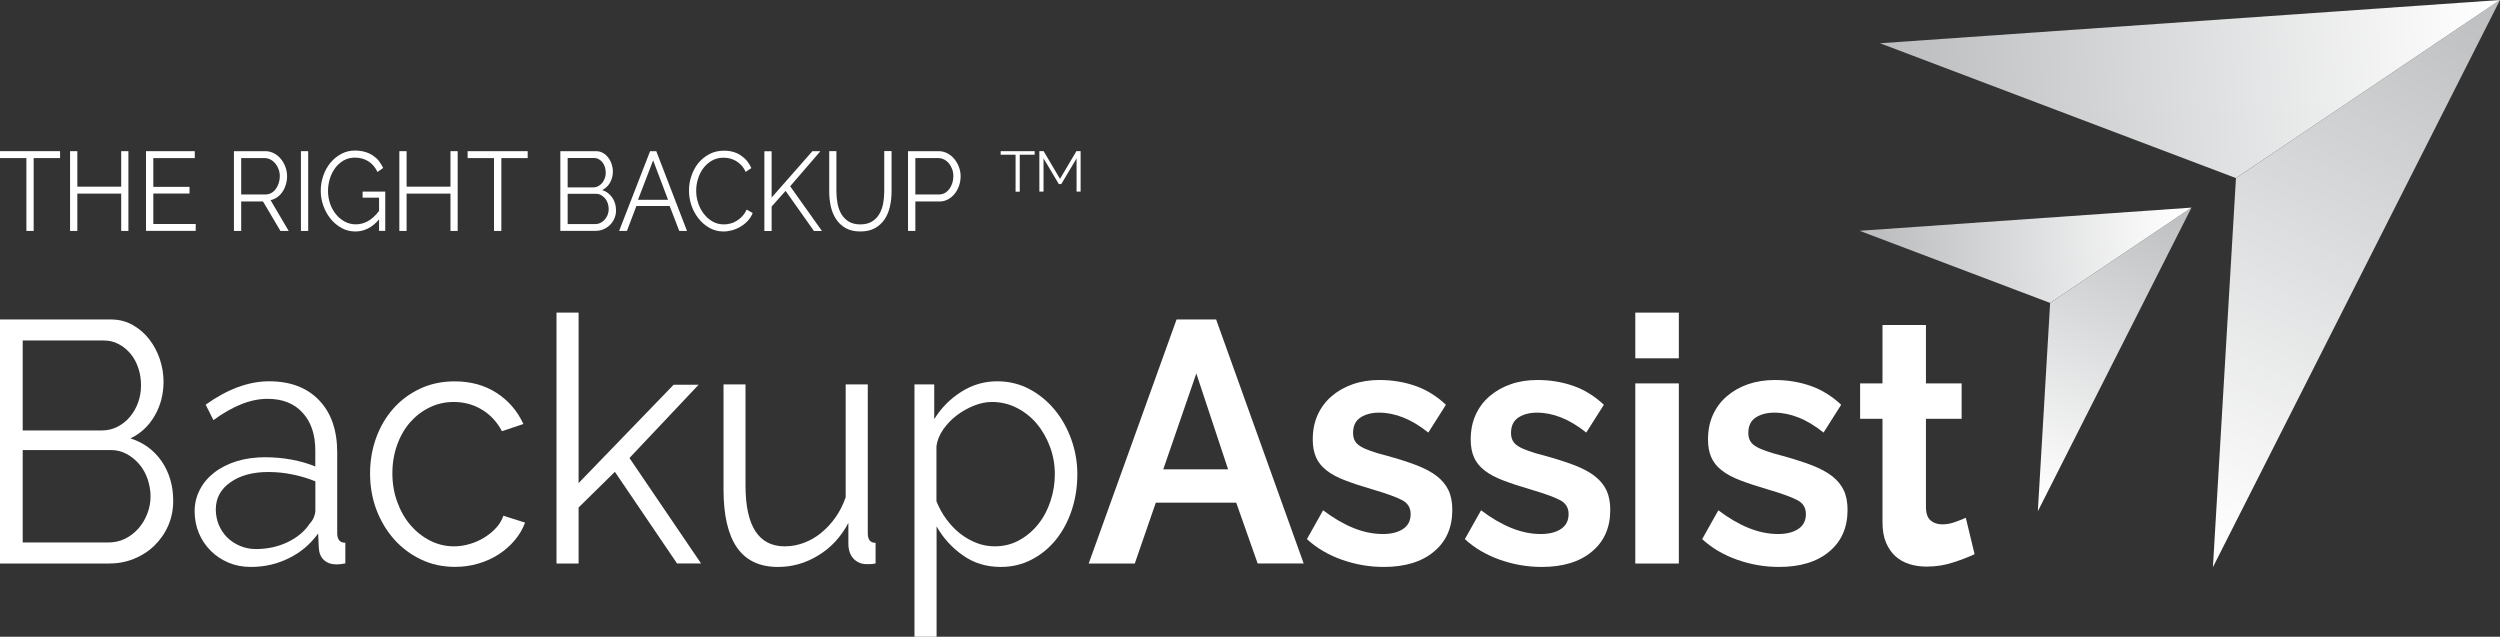
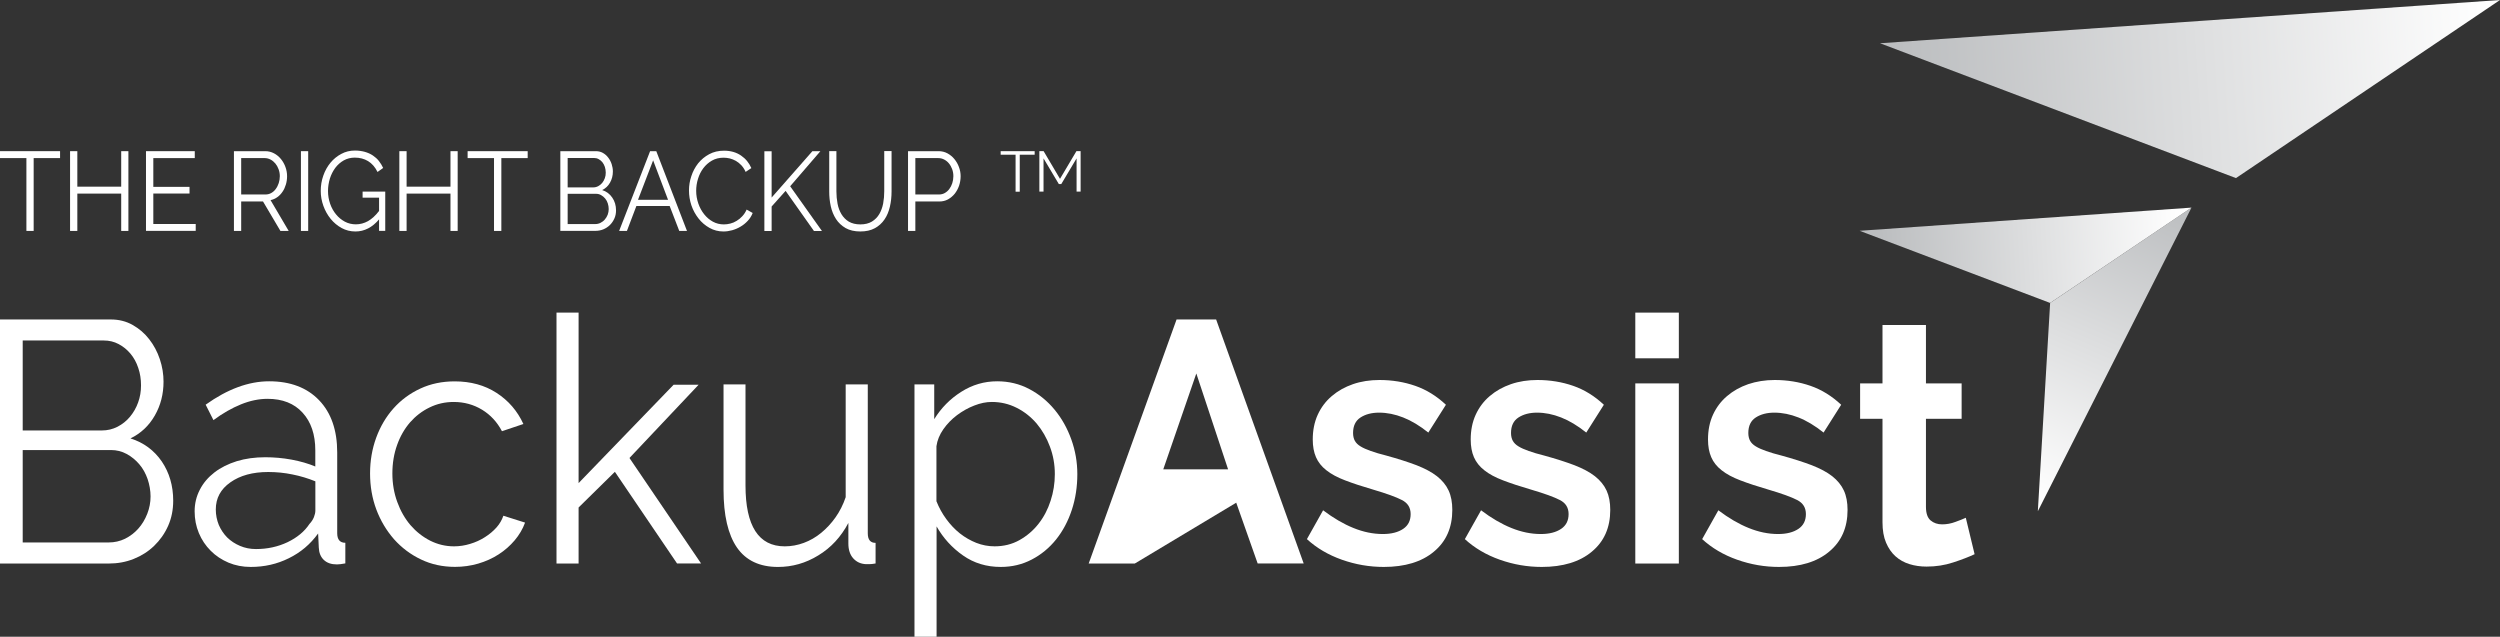
<svg xmlns="http://www.w3.org/2000/svg" width="267" height="68" viewBox="0 0 267 68" fill="none">
  <rect x="0" y="0" width="267" height="68" fill="#333333" stroke="none" />
  <g clip-path="url(#clip0_608_2723)">
    <path d="M6.415 16.884H3.595V24.663H2.82V16.884H0V16.144H6.415V16.884Z" fill="white" />
    <path d="M13.713 16.145V24.664H12.945V20.676H8.259V24.664H7.484V16.145H8.259V19.936H12.945V16.145H13.713Z" fill="white" />
    <path d="M20.902 23.916V24.656H15.592V16.145H20.801V16.885H16.374V19.957H20.241V20.669H16.374V23.923H20.902V23.916Z" fill="white" />
    <path d="M24.984 24.664V16.145H28.328C28.665 16.145 28.981 16.224 29.268 16.377C29.555 16.529 29.799 16.733 30.007 16.987C30.215 17.241 30.373 17.524 30.488 17.844C30.603 18.163 30.66 18.49 30.66 18.817C30.66 19.13 30.617 19.427 30.531 19.71C30.445 19.994 30.33 20.255 30.172 20.48C30.022 20.706 29.835 20.902 29.62 21.054C29.404 21.214 29.16 21.316 28.895 21.374L30.832 24.664H29.95L28.091 21.519H25.759V24.664H24.984ZM25.759 20.771H28.343C28.572 20.771 28.787 20.72 28.974 20.611C29.168 20.502 29.326 20.357 29.455 20.175C29.591 19.994 29.692 19.783 29.77 19.551C29.842 19.318 29.885 19.079 29.885 18.817C29.885 18.563 29.842 18.316 29.756 18.084C29.67 17.844 29.555 17.641 29.412 17.466C29.268 17.292 29.096 17.147 28.902 17.045C28.701 16.943 28.5 16.885 28.285 16.885H25.759V20.771Z" fill="white" />
    <path d="M32.139 24.664V16.145H32.914V24.664H32.139Z" fill="white" />
    <path d="M40.498 23.414C39.767 24.286 38.92 24.722 37.958 24.722C37.427 24.722 36.932 24.598 36.48 24.351C36.035 24.104 35.641 23.777 35.311 23.371C34.981 22.964 34.722 22.499 34.536 21.984C34.349 21.468 34.256 20.938 34.256 20.393C34.256 19.827 34.342 19.282 34.529 18.759C34.708 18.236 34.966 17.779 35.289 17.386C35.612 16.994 35.999 16.675 36.452 16.435C36.896 16.195 37.377 16.079 37.908 16.079C38.296 16.079 38.647 16.13 38.963 16.217C39.286 16.311 39.566 16.435 39.817 16.602C40.061 16.769 40.283 16.958 40.463 17.19C40.642 17.423 40.8 17.67 40.922 17.938L40.319 18.367C40.061 17.837 39.716 17.452 39.307 17.205C38.898 16.958 38.425 16.834 37.894 16.834C37.456 16.834 37.062 16.936 36.71 17.132C36.358 17.335 36.057 17.597 35.806 17.931C35.562 18.265 35.368 18.643 35.232 19.071C35.103 19.5 35.031 19.943 35.031 20.4C35.031 20.88 35.11 21.337 35.26 21.766C35.411 22.201 35.626 22.579 35.892 22.899C36.157 23.226 36.473 23.48 36.832 23.676C37.191 23.865 37.585 23.959 38.009 23.959C38.461 23.959 38.891 23.843 39.3 23.618C39.709 23.385 40.104 23.029 40.484 22.528V21.112H38.726V20.466H41.144V24.656H40.484V23.414H40.498Z" fill="white" />
    <path d="M48.879 16.145V24.664H48.111V20.676H43.425V24.664H42.65V16.145H43.425V19.936H48.111V16.145H48.879Z" fill="white" />
    <path d="M56.364 16.885H53.544V24.664H52.761V16.885H49.941V16.145H56.356V16.885H56.364Z" fill="white" />
    <path d="M65.792 22.463C65.792 22.783 65.735 23.08 65.613 23.342C65.491 23.61 65.333 23.843 65.132 24.039C64.931 24.235 64.694 24.388 64.429 24.497C64.163 24.605 63.876 24.656 63.575 24.656H59.844V16.145H63.647C63.927 16.145 64.171 16.21 64.393 16.333C64.615 16.464 64.802 16.624 64.96 16.834C65.118 17.038 65.24 17.27 65.326 17.532C65.412 17.793 65.455 18.055 65.455 18.316C65.455 18.745 65.355 19.144 65.154 19.5C64.953 19.856 64.673 20.125 64.314 20.299C64.766 20.444 65.125 20.713 65.39 21.105C65.656 21.49 65.792 21.947 65.792 22.463ZM60.626 16.871V20.015H63.345C63.539 20.015 63.718 19.972 63.883 19.885C64.049 19.798 64.192 19.681 64.314 19.536C64.436 19.391 64.522 19.224 64.594 19.035C64.666 18.846 64.694 18.65 64.694 18.439C64.694 18.222 64.659 18.018 64.601 17.829C64.537 17.641 64.45 17.474 64.336 17.328C64.221 17.19 64.085 17.074 63.934 16.994C63.776 16.907 63.604 16.871 63.417 16.871H60.626ZM65.01 22.325C65.01 22.114 64.974 21.918 64.91 21.715C64.845 21.519 64.752 21.345 64.63 21.199C64.508 21.054 64.364 20.931 64.192 20.836C64.027 20.742 63.848 20.698 63.654 20.698H60.626V23.93H63.575C63.776 23.93 63.962 23.887 64.135 23.799C64.307 23.712 64.465 23.596 64.594 23.444C64.723 23.298 64.823 23.124 64.903 22.928C64.974 22.732 65.01 22.528 65.01 22.325Z" fill="white" />
    <path d="M69.431 16.145H70.091L73.37 24.664H72.545L71.519 21.998H67.967L66.955 24.664H66.123L69.431 16.145ZM71.347 21.337L69.754 17.125L68.139 21.337H71.347Z" fill="white" />
    <path d="M73.584 20.342C73.584 19.827 73.663 19.318 73.835 18.81C74 18.302 74.244 17.851 74.56 17.445C74.883 17.045 75.277 16.718 75.737 16.471C76.203 16.217 76.734 16.094 77.33 16.094C78.033 16.094 78.635 16.268 79.138 16.609C79.64 16.951 80.006 17.401 80.243 17.953L79.633 18.36C79.511 18.076 79.353 17.844 79.174 17.648C78.994 17.459 78.8 17.299 78.593 17.183C78.384 17.067 78.169 16.98 77.947 16.922C77.724 16.871 77.502 16.842 77.287 16.842C76.813 16.842 76.397 16.944 76.031 17.154C75.665 17.365 75.364 17.633 75.112 17.968C74.861 18.302 74.675 18.679 74.546 19.101C74.416 19.522 74.352 19.943 74.352 20.379C74.352 20.851 74.431 21.301 74.581 21.737C74.732 22.173 74.94 22.55 75.206 22.884C75.471 23.218 75.78 23.48 76.138 23.676C76.497 23.872 76.892 23.966 77.308 23.966C77.531 23.966 77.76 23.937 77.99 23.879C78.227 23.821 78.449 23.727 78.671 23.589C78.894 23.458 79.095 23.291 79.274 23.095C79.461 22.899 79.619 22.659 79.74 22.383L80.386 22.746C80.264 23.066 80.085 23.349 79.855 23.589C79.626 23.836 79.375 24.039 79.088 24.206C78.808 24.373 78.506 24.504 78.191 24.591C77.875 24.678 77.566 24.722 77.265 24.722C76.72 24.722 76.225 24.591 75.772 24.337C75.32 24.083 74.926 23.749 74.603 23.335C74.28 22.921 74.022 22.456 73.842 21.933C73.67 21.417 73.584 20.887 73.584 20.342Z" fill="white" />
    <path d="M81.635 24.664V16.152H82.41V21.098L86.765 16.145H87.619L84.39 19.892L87.784 24.671H86.93L83.902 20.386L82.41 22.056V24.671H81.635V24.664Z" fill="white" />
    <path d="M91.883 23.966C92.378 23.966 92.794 23.864 93.124 23.661C93.454 23.457 93.72 23.189 93.913 22.855C94.107 22.521 94.243 22.143 94.323 21.722C94.401 21.3 94.437 20.872 94.437 20.436V16.137H95.219V20.436C95.219 21.01 95.162 21.555 95.04 22.078C94.918 22.593 94.731 23.051 94.466 23.436C94.201 23.828 93.856 24.14 93.433 24.372C93.009 24.605 92.493 24.721 91.883 24.721C91.258 24.721 90.735 24.598 90.311 24.358C89.888 24.111 89.544 23.791 89.285 23.392C89.027 22.993 88.84 22.535 88.726 22.027C88.611 21.511 88.561 20.988 88.561 20.444V16.144H89.328V20.444C89.328 20.894 89.371 21.329 89.45 21.751C89.529 22.179 89.673 22.55 89.867 22.876C90.067 23.203 90.326 23.472 90.649 23.668C90.986 23.864 91.395 23.966 91.883 23.966Z" fill="white" />
    <path d="M96.977 24.664V16.145H100.249C100.593 16.145 100.902 16.224 101.189 16.377C101.468 16.529 101.72 16.733 101.928 16.987C102.136 17.241 102.301 17.524 102.416 17.844C102.538 18.163 102.595 18.49 102.595 18.817C102.595 19.173 102.538 19.507 102.43 19.834C102.315 20.161 102.157 20.444 101.964 20.691C101.763 20.938 101.519 21.141 101.246 21.294C100.966 21.446 100.658 21.519 100.32 21.519H97.759V24.664H96.977ZM97.751 20.771H100.277C100.507 20.771 100.722 20.72 100.909 20.611C101.102 20.502 101.26 20.357 101.389 20.183C101.526 20.001 101.626 19.798 101.705 19.558C101.777 19.318 101.82 19.079 101.82 18.817C101.82 18.556 101.777 18.302 101.691 18.069C101.605 17.837 101.49 17.626 101.346 17.452C101.203 17.277 101.031 17.14 100.837 17.038C100.636 16.936 100.435 16.885 100.22 16.885H97.759V20.771H97.751Z" fill="white" />
    <path d="M18.498 53.468C18.498 54.448 18.319 55.349 17.953 56.169C17.587 56.99 17.085 57.695 16.461 58.297C15.836 58.9 15.104 59.365 14.279 59.692C13.447 60.026 12.557 60.186 11.61 60.186H0V34.12H11.854C12.701 34.12 13.483 34.316 14.172 34.708C14.868 35.101 15.456 35.609 15.937 36.233C16.425 36.858 16.805 37.57 17.07 38.361C17.336 39.153 17.465 39.959 17.465 40.765C17.465 42.087 17.157 43.293 16.532 44.382C15.908 45.472 15.04 46.285 13.935 46.822C15.341 47.266 16.453 48.086 17.279 49.285C18.082 50.476 18.498 51.87 18.498 53.468ZM2.425 36.357V45.973H10.878C11.481 45.973 12.033 45.842 12.557 45.573C13.074 45.305 13.519 44.949 13.885 44.506C14.251 44.063 14.545 43.562 14.753 42.98C14.961 42.407 15.061 41.804 15.061 41.165C15.061 40.504 14.968 39.879 14.767 39.298C14.573 38.71 14.294 38.202 13.935 37.773C13.576 37.345 13.153 37.003 12.672 36.749C12.184 36.488 11.653 36.364 11.079 36.364H2.425V36.357ZM16.08 53.025C16.08 52.393 15.966 51.768 15.765 51.166C15.556 50.57 15.269 50.04 14.882 49.59C14.502 49.139 14.05 48.769 13.533 48.486C13.009 48.202 12.45 48.064 11.854 48.064H2.425V57.934H11.61C12.227 57.934 12.808 57.804 13.361 57.535C13.899 57.266 14.373 56.903 14.774 56.453C15.176 56.002 15.492 55.472 15.729 54.87C15.958 54.281 16.08 53.664 16.08 53.025Z" fill="white" />
    <path d="M26.779 60.549C25.918 60.549 25.136 60.396 24.404 60.091C23.686 59.786 23.04 59.365 22.502 58.82C21.964 58.283 21.541 57.658 21.239 56.932C20.938 56.213 20.787 55.436 20.787 54.608C20.787 53.773 20.974 53.003 21.347 52.291C21.713 51.579 22.237 50.969 22.904 50.454C23.571 49.938 24.368 49.546 25.286 49.255C26.212 48.972 27.231 48.834 28.336 48.834C29.254 48.834 30.194 48.914 31.141 49.088C32.081 49.263 32.935 49.51 33.674 49.822V48.093C33.674 46.408 33.222 45.065 32.318 44.077C31.421 43.089 30.173 42.595 28.58 42.595C27.654 42.595 26.707 42.791 25.738 43.184C24.77 43.576 23.787 44.135 22.796 44.869L21.964 43.22C24.296 41.557 26.549 40.722 28.745 40.722C31.005 40.722 32.785 41.397 34.076 42.741C35.368 44.084 36.014 45.951 36.014 48.318V56.946C36.014 57.629 36.308 57.97 36.882 57.97V60.171C36.494 60.244 36.193 60.28 35.985 60.28C35.382 60.28 34.923 60.12 34.586 59.801C34.248 59.481 34.069 59.038 34.047 58.479L33.976 56.975C33.143 58.13 32.096 59.009 30.847 59.619C29.591 60.244 28.235 60.549 26.779 60.549ZM27.338 58.639C28.558 58.639 29.685 58.392 30.711 57.905C31.737 57.411 32.519 56.765 33.05 55.959C33.258 55.741 33.416 55.501 33.524 55.24C33.624 54.986 33.681 54.746 33.681 54.528V51.405C32.892 51.086 32.081 50.839 31.235 50.672C30.395 50.497 29.527 50.41 28.651 50.41C26.987 50.41 25.645 50.78 24.605 51.514C23.557 52.248 23.047 53.213 23.047 54.412C23.047 55 23.162 55.552 23.37 56.068C23.593 56.583 23.894 57.026 24.267 57.404C24.655 57.782 25.107 58.079 25.638 58.304C26.169 58.53 26.736 58.639 27.338 58.639Z" fill="white" />
    <path d="M39.523 50.563C39.523 49.219 39.739 47.949 40.176 46.75C40.614 45.552 41.231 44.506 42.028 43.613C42.824 42.719 43.779 42.015 44.891 41.499C45.996 40.984 47.223 40.73 48.557 40.73C50.265 40.73 51.758 41.136 53.028 41.957C54.298 42.778 55.259 43.889 55.898 45.283L53.609 46.053C53.099 45.08 52.389 44.31 51.485 43.758C50.574 43.206 49.562 42.93 48.457 42.93C47.531 42.93 46.67 43.126 45.874 43.518C45.077 43.903 44.381 44.441 43.793 45.109C43.212 45.784 42.745 46.583 42.415 47.513C42.078 48.442 41.906 49.459 41.906 50.563C41.906 51.645 42.078 52.655 42.429 53.613C42.774 54.565 43.248 55.393 43.843 56.09C44.446 56.787 45.149 57.339 45.946 57.746C46.742 58.145 47.589 58.349 48.493 58.349C49.067 58.349 49.641 58.261 50.208 58.087C50.775 57.92 51.298 57.681 51.779 57.375C52.267 57.07 52.676 56.722 53.028 56.33C53.372 55.945 53.609 55.523 53.76 55.08L56.077 55.814C55.826 56.504 55.453 57.129 54.972 57.702C54.484 58.276 53.917 58.784 53.257 59.206C52.597 59.634 51.865 59.961 51.076 60.193C50.279 60.426 49.447 60.542 48.6 60.542C47.28 60.542 46.068 60.281 44.962 59.75C43.85 59.22 42.896 58.501 42.078 57.586C41.274 56.664 40.643 55.611 40.191 54.412C39.746 53.221 39.523 51.936 39.523 50.563Z" fill="white" />
    <path d="M72.314 60.186L65.669 50.389L61.794 54.201V60.186H59.434V33.387H61.794V51.594L71.941 41.092H74.61L67.226 48.914L74.875 60.179H72.314V60.186Z" fill="white" />
    <path d="M83.093 60.55C81.127 60.55 79.67 59.86 78.709 58.48C77.754 57.093 77.273 55.037 77.273 52.292V41.057H79.62V51.849C79.62 56.177 81.019 58.349 83.81 58.349C84.506 58.349 85.181 58.225 85.848 57.979C86.516 57.732 87.133 57.376 87.699 56.911C88.266 56.446 88.783 55.894 89.228 55.262C89.68 54.623 90.046 53.904 90.319 53.098V41.057H92.679V56.955C92.679 57.637 92.952 57.979 93.512 57.979V60.179C93.239 60.23 93.002 60.252 92.837 60.252C92.672 60.252 92.543 60.252 92.478 60.252C91.919 60.223 91.474 60.019 91.122 59.627C90.778 59.242 90.606 58.712 90.606 58.051V55.851C89.816 57.34 88.754 58.494 87.398 59.315C86.056 60.143 84.614 60.55 83.093 60.55Z" fill="white" />
    <path d="M106.879 60.549C105.358 60.549 104.016 60.142 102.847 59.321C101.677 58.501 100.737 57.469 100.027 56.22V68H97.666V41.056H99.776V44.767C100.515 43.569 101.476 42.595 102.66 41.847C103.837 41.099 105.114 40.722 106.499 40.722C107.74 40.722 108.888 40.998 109.929 41.55C110.969 42.094 111.866 42.835 112.627 43.75C113.388 44.665 113.983 45.726 114.414 46.924C114.844 48.122 115.059 49.357 115.059 50.635C115.059 51.979 114.866 53.257 114.471 54.455C114.076 55.654 113.517 56.707 112.792 57.615C112.06 58.522 111.199 59.234 110.194 59.757C109.183 60.287 108.078 60.549 106.879 60.549ZM106.226 58.348C107.195 58.348 108.078 58.13 108.874 57.687C109.663 57.244 110.352 56.663 110.912 55.944C111.479 55.225 111.909 54.404 112.204 53.482C112.505 52.567 112.656 51.616 112.656 50.635C112.656 49.611 112.483 48.631 112.132 47.701C111.787 46.772 111.314 45.951 110.718 45.239C110.115 44.535 109.405 43.968 108.58 43.554C107.762 43.14 106.879 42.929 105.932 42.929C105.329 42.929 104.705 43.053 104.045 43.314C103.385 43.569 102.775 43.917 102.208 44.339C101.641 44.767 101.153 45.268 100.751 45.842C100.35 46.416 100.099 47.018 100.012 47.657V53.533C100.285 54.223 100.637 54.855 101.067 55.443C101.498 56.031 101.978 56.54 102.517 56.968C103.062 57.397 103.65 57.731 104.267 57.978C104.906 58.225 105.545 58.348 106.226 58.348Z" fill="white" />
-     <path d="M125.657 34.12H129.883L139.233 60.178H134.318L132.029 53.686H123.44L121.194 60.186H116.271L125.657 34.12ZM131.161 50.127L127.767 39.887L124.236 50.127H131.161Z" fill="white" />
+     <path d="M125.657 34.12H129.883L139.233 60.178H134.318L132.029 53.686L121.194 60.186H116.271L125.657 34.12ZM131.161 50.127L127.767 39.887L124.236 50.127H131.161Z" fill="white" />
    <path d="M147.787 60.549C146.259 60.549 144.78 60.295 143.317 59.779C141.86 59.264 140.619 58.53 139.578 57.578L141.307 54.499C142.412 55.334 143.496 55.966 144.544 56.388C145.598 56.816 146.646 57.034 147.679 57.034C148.605 57.034 149.322 56.845 149.861 56.482C150.399 56.119 150.657 55.589 150.657 54.906C150.657 54.216 150.349 53.722 149.724 53.403C149.107 53.083 148.088 52.713 146.682 52.299C145.505 51.957 144.493 51.623 143.661 51.304C142.836 50.991 142.161 50.628 141.652 50.221C141.142 49.822 140.776 49.357 140.547 48.827C140.317 48.297 140.202 47.672 140.202 46.939C140.202 45.966 140.375 45.08 140.733 44.295C141.092 43.511 141.594 42.843 142.24 42.298C142.886 41.746 143.639 41.325 144.501 41.027C145.362 40.729 146.309 40.584 147.328 40.584C148.684 40.584 149.961 40.795 151.152 41.209C152.343 41.623 153.434 42.298 154.424 43.228L152.544 46.198C151.626 45.465 150.729 44.927 149.861 44.586C148.992 44.244 148.138 44.07 147.285 44.07C146.495 44.07 145.835 44.244 145.304 44.586C144.773 44.934 144.508 45.479 144.508 46.242C144.508 46.583 144.579 46.866 144.701 47.084C144.823 47.302 145.024 47.505 145.304 47.672C145.584 47.847 145.95 48.006 146.402 48.166C146.847 48.326 147.407 48.493 148.074 48.66C149.322 49.001 150.392 49.35 151.281 49.684C152.171 50.033 152.903 50.418 153.47 50.861C154.03 51.304 154.446 51.812 154.711 52.386C154.977 52.959 155.106 53.65 155.106 54.463C155.106 56.344 154.453 57.833 153.133 58.922C151.841 60.004 150.047 60.549 147.787 60.549Z" fill="white" />
    <path d="M164.656 60.549C163.128 60.549 161.649 60.295 160.186 59.779C158.729 59.264 157.488 58.53 156.447 57.578L158.177 54.499C159.282 55.334 160.365 55.966 161.413 56.388C162.467 56.816 163.515 57.034 164.548 57.034C165.474 57.034 166.192 56.845 166.73 56.482C167.268 56.119 167.526 55.589 167.526 54.906C167.526 54.216 167.218 53.722 166.593 53.403C165.976 53.083 164.957 52.713 163.551 52.299C162.374 51.957 161.362 51.623 160.53 51.304C159.705 50.991 159.03 50.628 158.521 50.221C158.012 49.822 157.646 49.357 157.416 48.827C157.186 48.297 157.072 47.672 157.072 46.939C157.072 45.966 157.244 45.08 157.603 44.295C157.961 43.511 158.464 42.843 159.109 42.298C159.755 41.746 160.509 41.325 161.37 41.027C162.231 40.729 163.178 40.584 164.197 40.584C165.553 40.584 166.83 40.795 168.021 41.209C169.212 41.623 170.303 42.298 171.293 43.228L169.413 46.198C168.495 45.465 167.598 44.927 166.73 44.586C165.861 44.244 165.008 44.07 164.154 44.07C163.364 44.07 162.704 44.244 162.173 44.586C161.642 44.934 161.377 45.479 161.377 46.242C161.377 46.583 161.449 46.866 161.571 47.084C161.693 47.302 161.893 47.505 162.173 47.672C162.453 47.847 162.819 48.006 163.271 48.166C163.716 48.326 164.276 48.493 164.943 48.66C166.192 49.001 167.261 49.35 168.15 49.684C169.04 50.033 169.772 50.418 170.339 50.861C170.899 51.304 171.315 51.812 171.58 52.386C171.846 52.959 171.975 53.65 171.975 54.463C171.975 56.344 171.322 57.833 170.002 58.922C168.71 60.004 166.916 60.549 164.656 60.549Z" fill="white" />
    <path d="M174.65 38.267V33.387H179.3V38.267H174.65ZM174.65 60.186V40.947H179.3V60.186H174.65Z" fill="white" />
    <path d="M190 60.549C188.471 60.549 186.993 60.295 185.529 59.779C184.073 59.264 182.831 58.53 181.791 57.578L183.52 54.499C184.625 55.334 185.709 55.966 186.756 56.388C187.811 56.816 188.859 57.034 189.892 57.034C190.818 57.034 191.535 56.845 192.073 56.482C192.612 56.119 192.87 55.589 192.87 54.906C192.87 54.216 192.561 53.722 191.937 53.403C191.32 53.083 190.301 52.713 188.895 52.299C187.718 51.957 186.706 51.623 185.874 51.304C185.049 50.991 184.374 50.628 183.865 50.221C183.355 49.822 182.989 49.357 182.76 48.827C182.53 48.297 182.415 47.672 182.415 46.939C182.415 45.966 182.587 45.08 182.946 44.295C183.305 43.511 183.807 42.843 184.453 42.298C185.099 41.746 185.852 41.325 186.713 41.027C187.582 40.736 188.522 40.584 189.541 40.584C190.897 40.584 192.174 40.795 193.365 41.209C194.556 41.623 195.647 42.298 196.637 43.228L194.757 46.198C193.839 45.465 192.942 44.927 192.073 44.586C191.205 44.244 190.351 44.07 189.497 44.07C188.708 44.07 188.048 44.244 187.517 44.586C186.986 44.934 186.721 45.479 186.721 46.242C186.721 46.583 186.792 46.866 186.914 47.084C187.036 47.302 187.237 47.505 187.517 47.672C187.797 47.847 188.163 48.006 188.615 48.166C189.06 48.326 189.619 48.493 190.287 48.66C191.535 49.001 192.604 49.35 193.494 49.684C194.384 50.033 195.116 50.418 195.683 50.861C196.242 51.304 196.659 51.812 196.924 52.386C197.19 52.959 197.319 53.65 197.319 54.463C197.319 56.344 196.666 57.833 195.345 58.922C194.054 60.004 192.267 60.549 190 60.549Z" fill="white" />
    <path d="M210.887 59.19C210.263 59.481 209.495 59.779 208.598 60.069C207.701 60.367 206.754 60.512 205.757 60.512C205.104 60.512 204.508 60.425 203.941 60.251C203.374 60.076 202.879 59.808 202.449 59.423C202.018 59.038 201.688 58.559 201.43 57.956C201.172 57.353 201.05 56.627 201.05 55.77V44.73H198.66V40.947H201.05V34.708H205.692V40.947H209.502V44.73H205.692V54.128C205.692 54.818 205.857 55.298 206.187 55.581C206.525 55.864 206.934 56.002 207.421 56.002C207.902 56.002 208.376 55.915 208.835 55.741C209.301 55.574 209.667 55.428 209.947 55.298L210.887 59.19Z" fill="white" />
    <path d="M110.502 16.523H108.909V20.474H108.464V16.523H106.871V16.145H110.502V16.523Z" fill="white" />
    <path d="M114.979 20.466V16.915L113.343 19.66H113.085L111.449 16.915V20.466H111.004V16.138H111.456L113.207 19.101L114.965 16.138H115.41V20.466H114.979Z" fill="white" />
-     <path d="M236.34 60.57L267.001 0L238.801 19.021" fill="url(#paint0_linear_608_2723)" />
    <path d="M200.785 4.619L267.001 0L238.801 19.021" fill="url(#paint1_linear_608_2723)" />
    <path d="M217.641 54.6L234.051 22.173L218.954 32.355" fill="url(#paint2_linear_608_2723)" />
    <path d="M198.604 24.649L234.05 22.173L218.953 32.355" fill="url(#paint3_linear_608_2723)" />
  </g>
  <defs>
    <linearGradient id="paint0_linear_608_2723" x1="259.471" y1="-3.498" x2="229.268" y2="54.841" gradientUnits="userSpaceOnUse">
      <stop stop-color="#BCBEC0" />
      <stop offset="1" stop-color="white" />
    </linearGradient>
    <linearGradient id="paint1_linear_608_2723" x1="266.512" y1="8.578" x2="203.258" y2="12.819" gradientUnits="userSpaceOnUse">
      <stop stop-color="white" />
      <stop offset="1" stop-color="#BCBEC0" />
    </linearGradient>
    <linearGradient id="paint2_linear_608_2723" x1="229.325" y1="20.495" x2="215.638" y2="52.514" gradientUnits="userSpaceOnUse">
      <stop stop-color="#BCBEC0" />
      <stop offset="1" stop-color="white" />
    </linearGradient>
    <linearGradient id="paint3_linear_608_2723" x1="233.283" y1="26.85" x2="201.041" y2="28.784" gradientUnits="userSpaceOnUse">
      <stop stop-color="white" />
      <stop offset="1" stop-color="#BCBEC0" />
    </linearGradient>
    <clipPath id="clip0_608_2723">
      <rect width="267" height="68" fill="white" />
    </clipPath>
  </defs>
</svg>